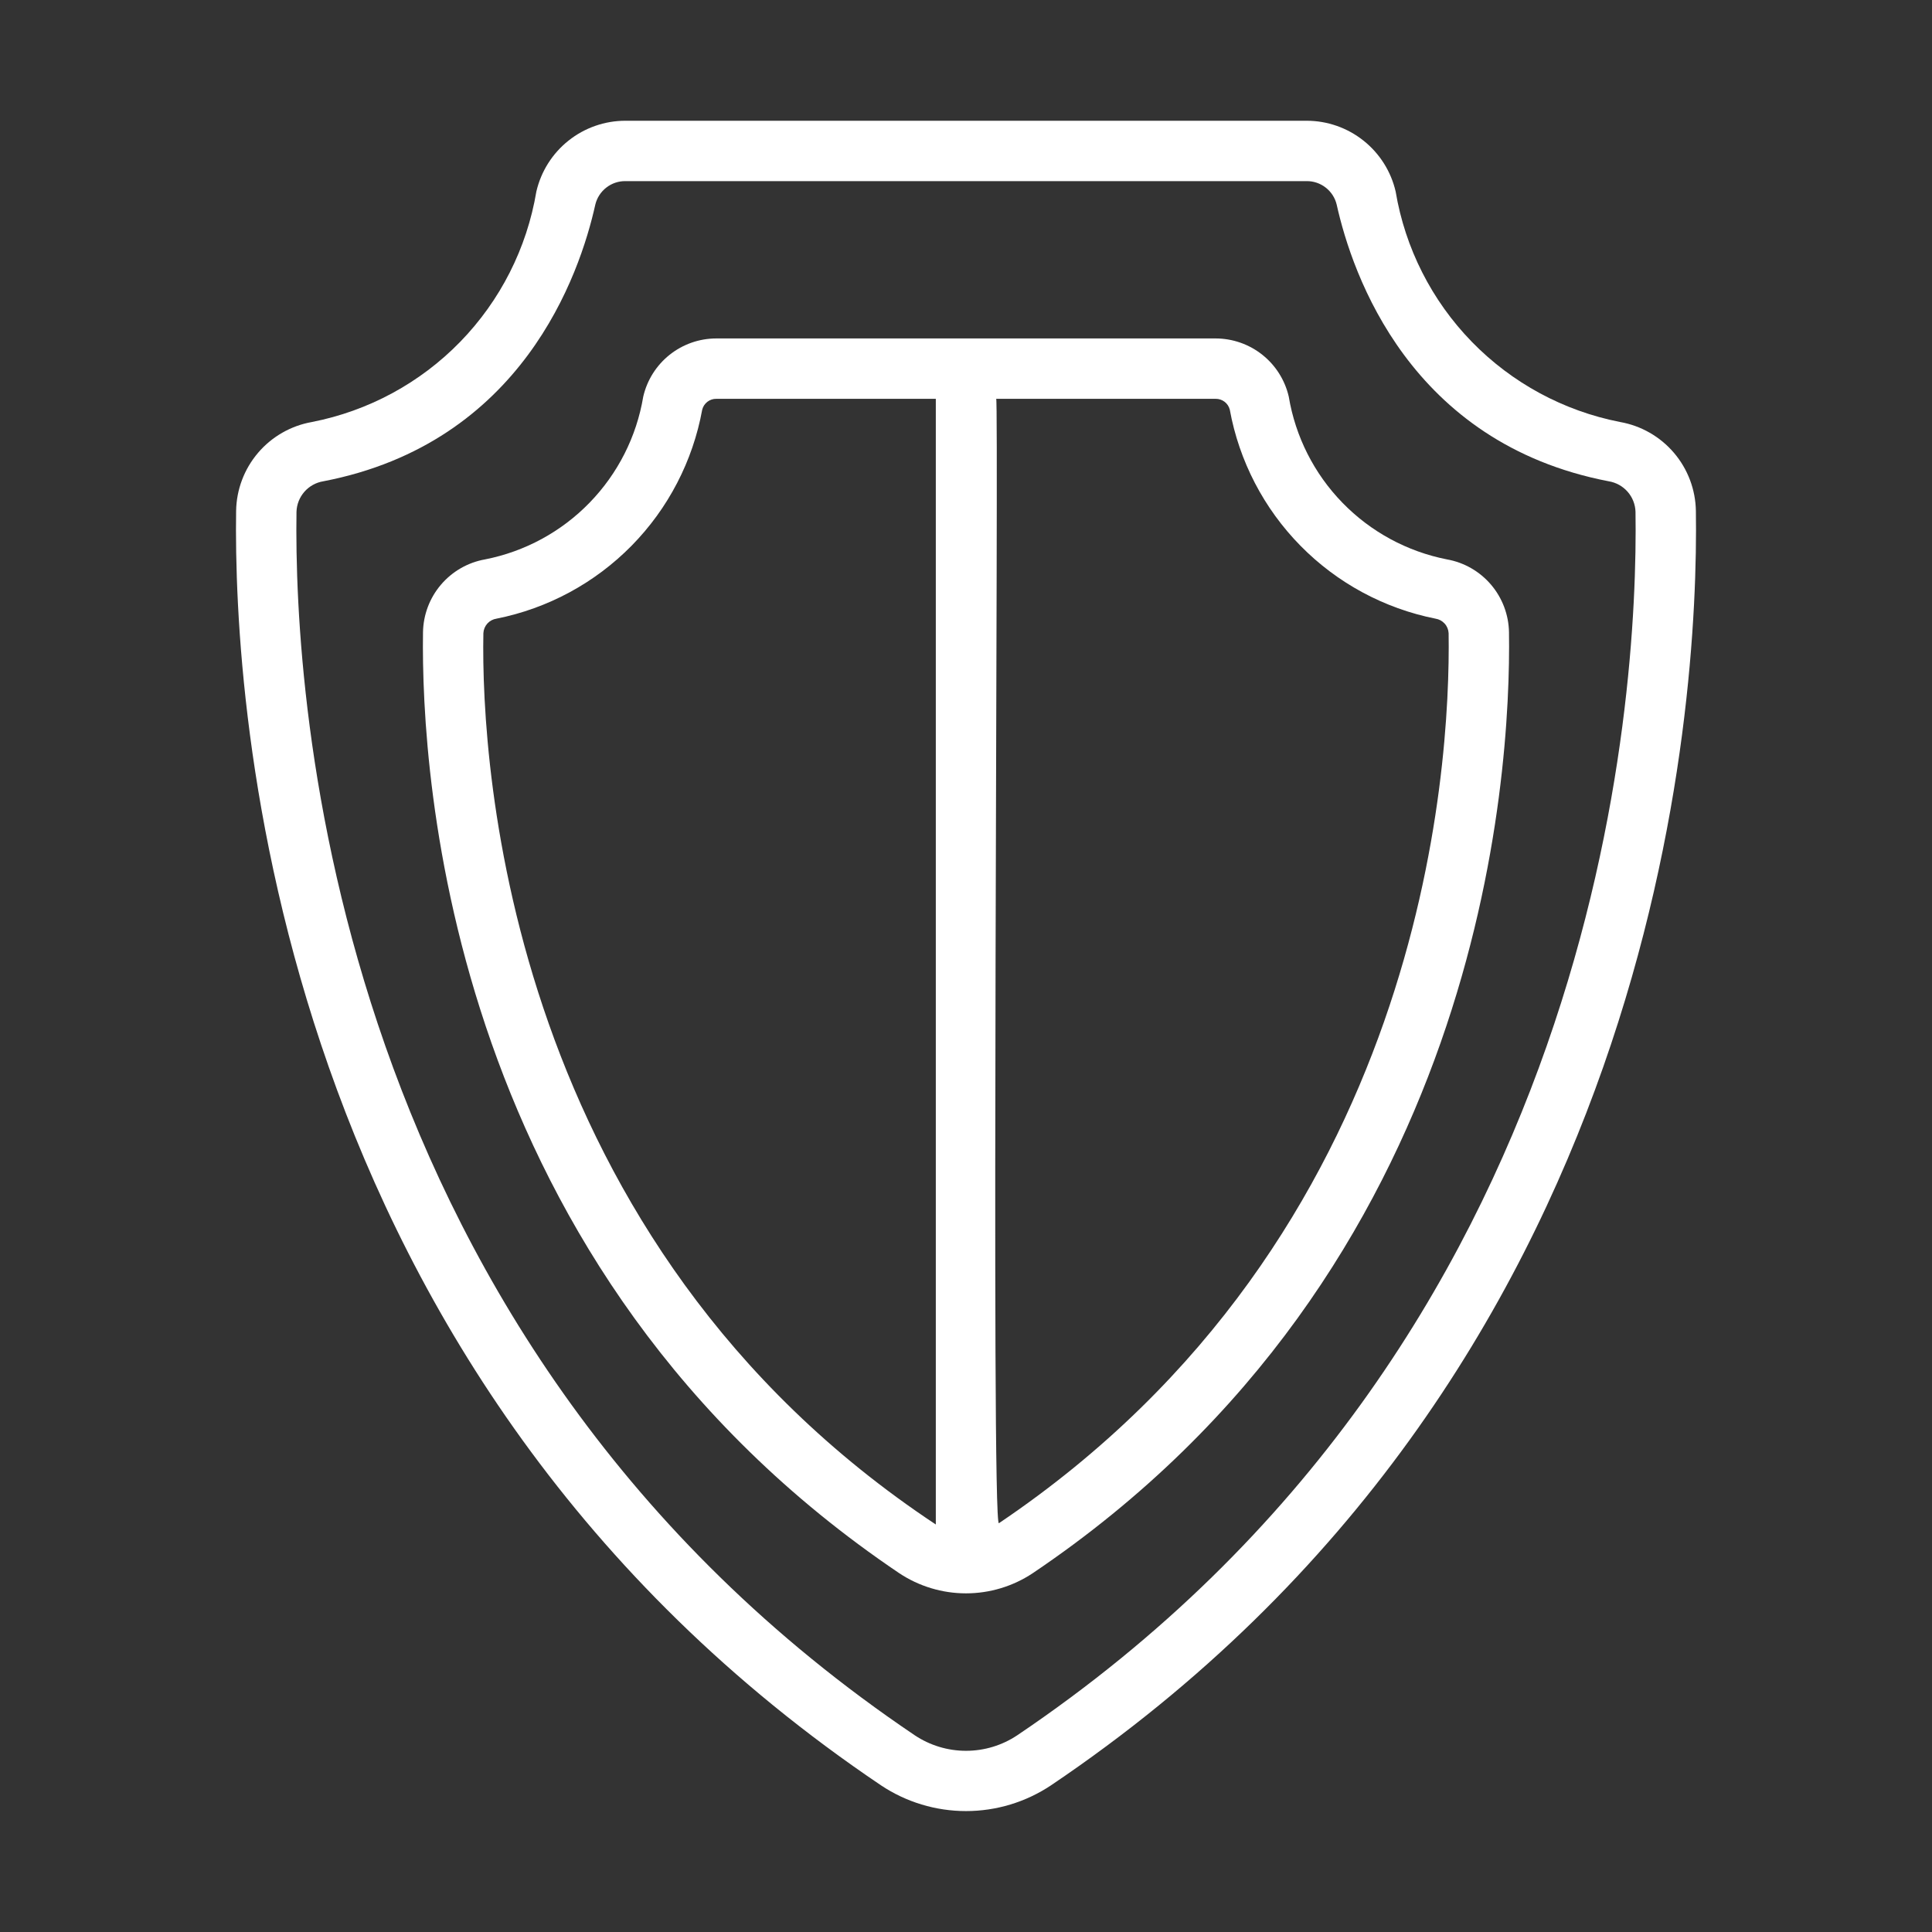
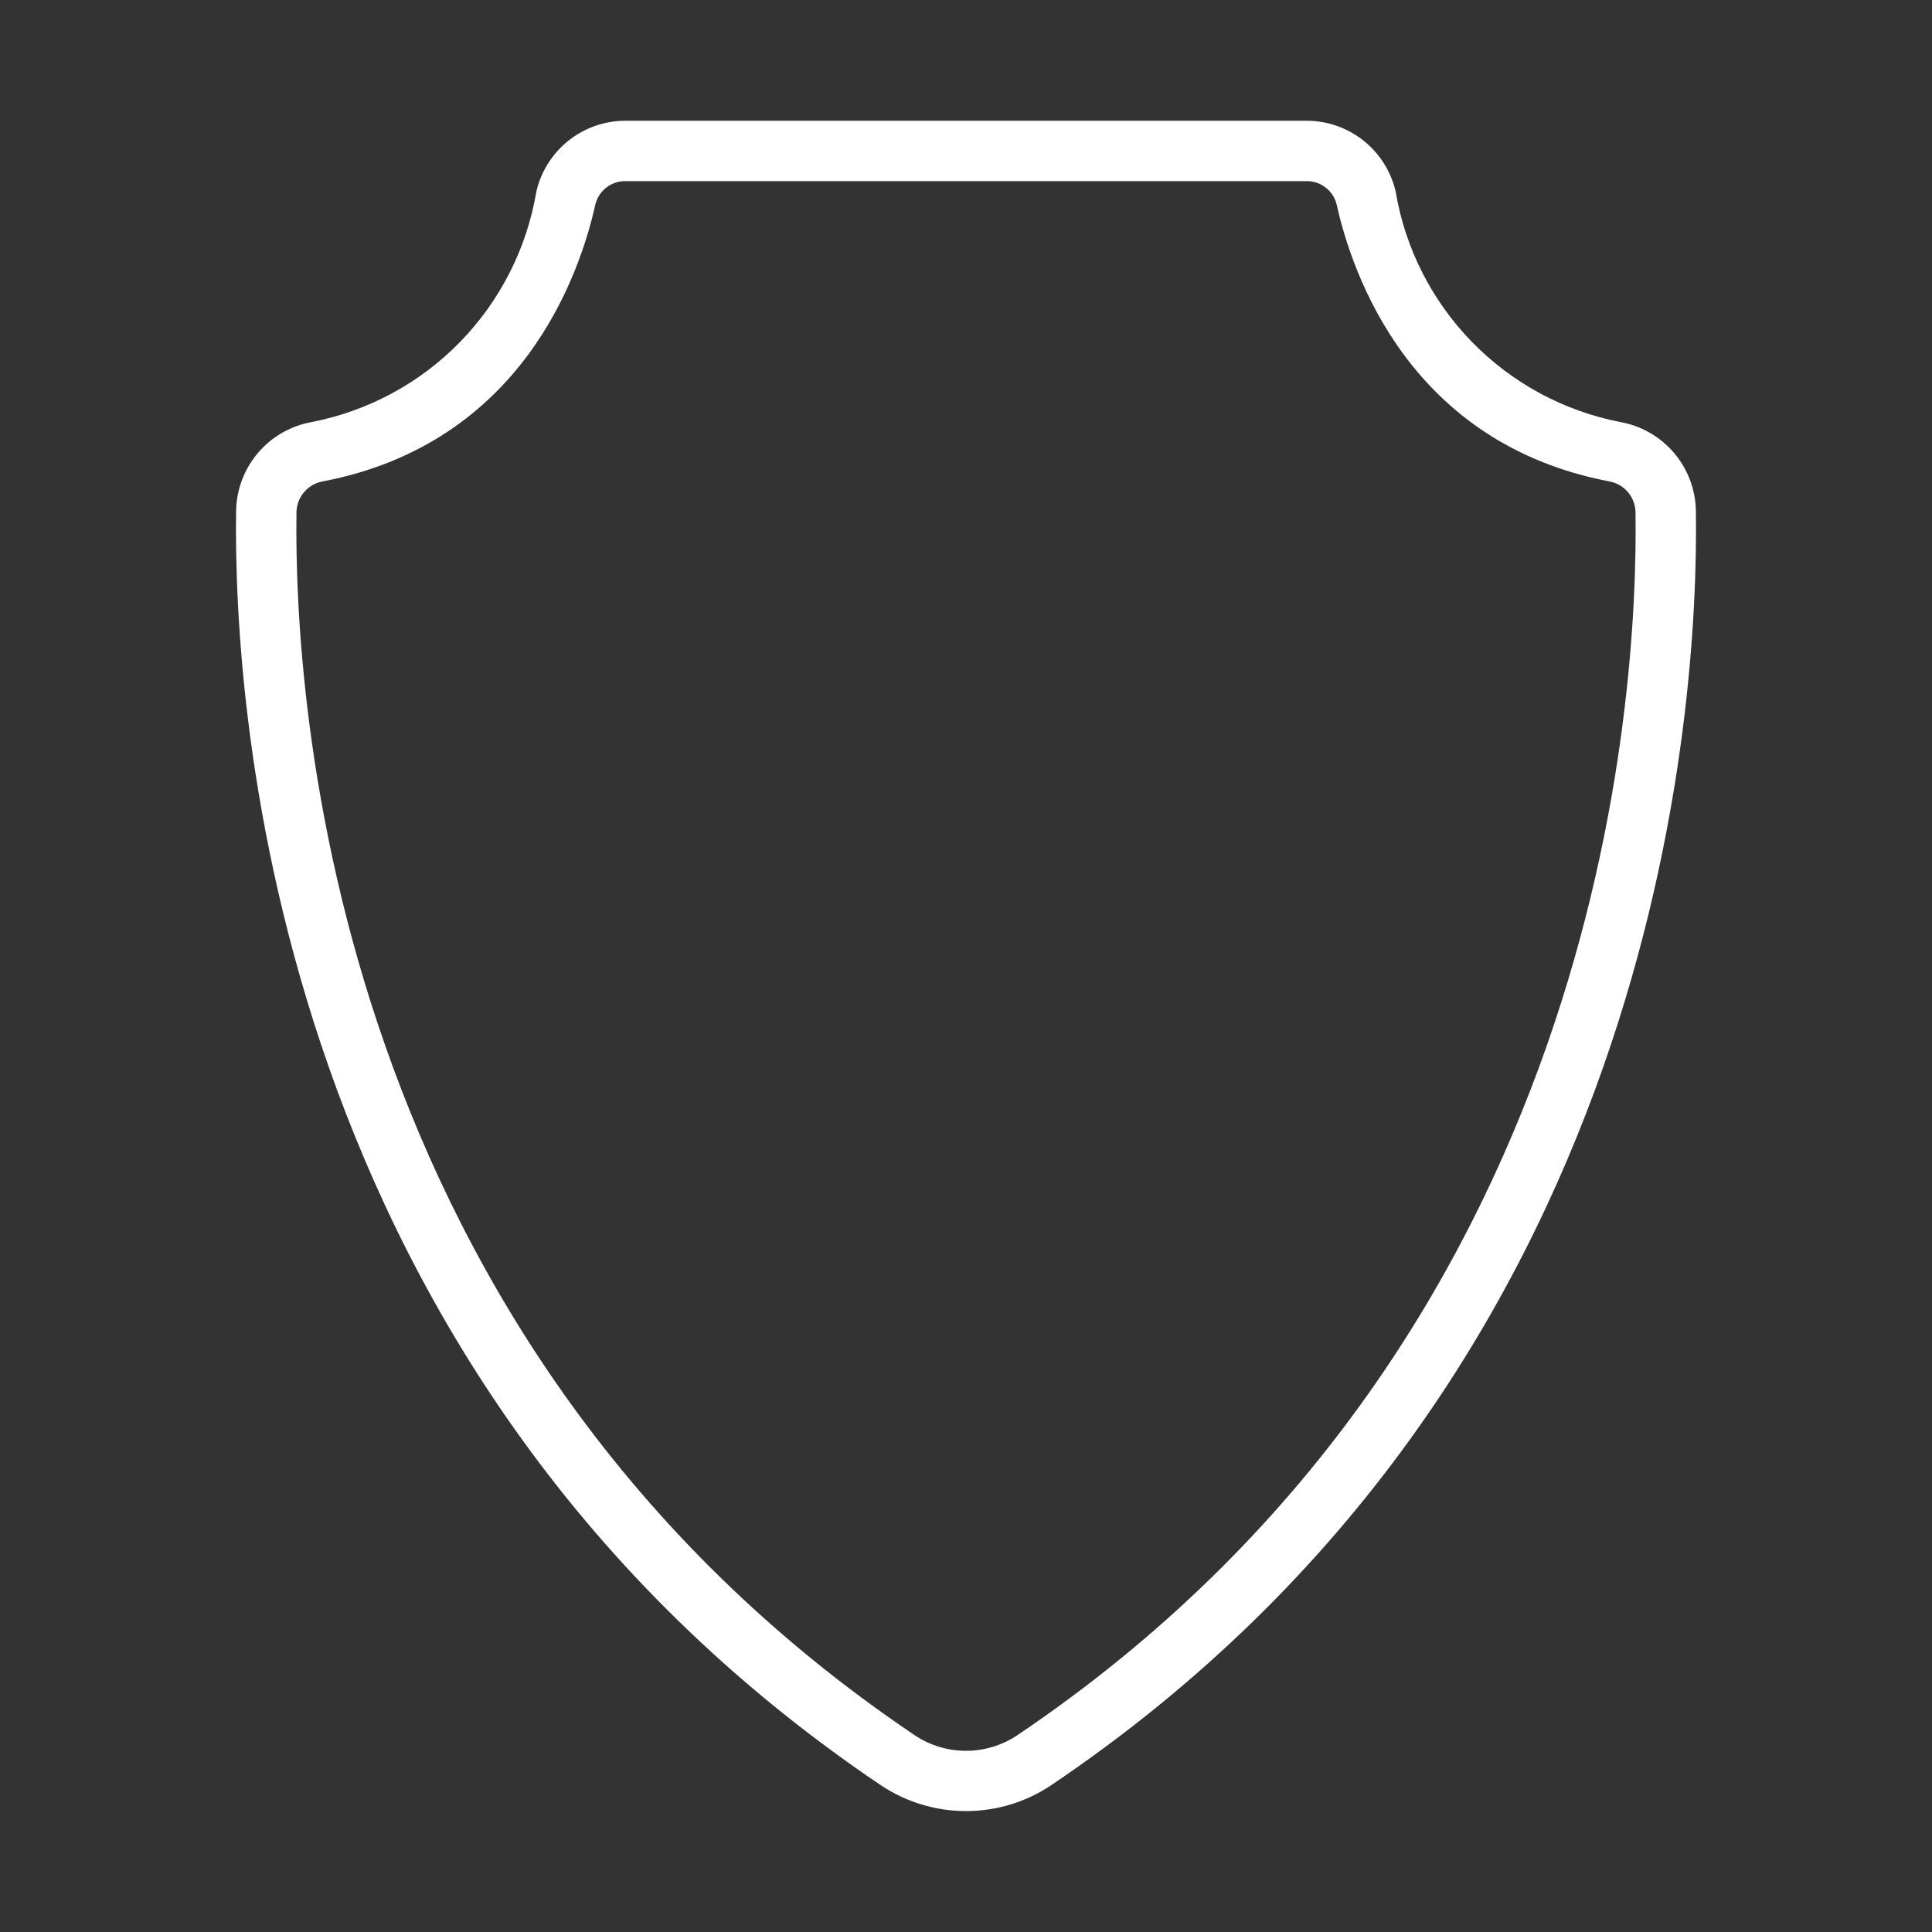
<svg xmlns="http://www.w3.org/2000/svg" width="56" height="56" viewBox="0 0 56 56" fill="none">
  <rect x="0" y="0" width="56" height="56" fill="#333333" stroke="none" />
  <path d="M49.156 14.808C49.146 14.19 48.921 13.595 48.52 13.125C48.119 12.655 47.567 12.339 46.959 12.232C45.323 11.912 43.824 11.101 42.661 9.907C41.499 8.713 40.728 7.193 40.453 5.549C40.318 4.967 39.989 4.447 39.52 4.075C39.052 3.703 38.472 3.5 37.874 3.5H18.127C17.529 3.5 16.948 3.703 16.48 4.075C16.011 4.447 15.683 4.967 15.547 5.55C15.272 7.193 14.502 8.713 13.339 9.908C12.177 11.102 10.677 11.912 9.042 12.232C8.433 12.339 7.881 12.655 7.48 13.125C7.079 13.595 6.854 14.19 6.844 14.808C6.761 20.463 7.863 39.839 25.538 51.75C26.267 52.236 27.124 52.495 28 52.495C28.876 52.495 29.733 52.236 30.462 51.75C48.137 39.839 49.239 20.463 49.156 14.808ZM29.484 50.299C29.045 50.592 28.528 50.748 28 50.748C27.472 50.748 26.956 50.592 26.516 50.299C9.57 38.879 8.514 20.266 8.594 14.834C8.601 14.619 8.683 14.413 8.825 14.252C8.967 14.091 9.161 13.984 9.373 13.95C15.127 12.841 16.803 7.971 17.256 5.928C17.303 5.734 17.415 5.561 17.573 5.438C17.731 5.314 17.926 5.248 18.127 5.25H37.874C38.074 5.248 38.269 5.314 38.427 5.438C38.585 5.561 38.697 5.734 38.744 5.929C39.198 7.971 40.874 12.843 46.628 13.95C46.84 13.984 47.034 14.091 47.176 14.252C47.318 14.413 47.399 14.619 47.406 14.834C47.487 20.266 46.43 38.879 29.484 50.299Z" fill="white" />
-   <path d="M41.939 16.214C40.786 15.987 39.729 15.414 38.91 14.571C38.09 13.728 37.548 12.655 37.355 11.495C37.244 11.016 36.974 10.589 36.589 10.283C36.204 9.977 35.727 9.811 35.236 9.81H20.764C20.272 9.81 19.795 9.977 19.41 10.283C19.026 10.589 18.756 11.016 18.645 11.495C18.452 12.655 17.909 13.727 17.09 14.57C16.271 15.414 15.214 15.987 14.061 16.214C13.562 16.302 13.11 16.562 12.781 16.948C12.453 17.333 12.269 17.821 12.261 18.328C12.2 22.502 13.013 36.804 26.065 45.6C26.639 45.981 27.311 46.184 28 46.184C28.688 46.184 29.361 45.981 29.934 45.6C42.988 36.804 43.8 22.502 43.739 18.328C43.731 17.822 43.547 17.334 43.219 16.948C42.89 16.562 42.438 16.302 41.939 16.214ZM14.011 18.353C14.016 18.25 14.057 18.151 14.126 18.074C14.196 17.997 14.29 17.947 14.392 17.932C15.879 17.636 17.241 16.9 18.305 15.82C19.368 14.74 20.082 13.365 20.354 11.874C20.377 11.783 20.43 11.703 20.504 11.646C20.578 11.589 20.67 11.558 20.764 11.56H27.125V44.188C14.768 36.004 13.936 22.277 14.011 18.353ZM28.956 44.15C28.719 44.448 28.956 11.518 28.875 11.56L35.236 11.56C35.33 11.559 35.421 11.589 35.496 11.646C35.57 11.703 35.623 11.784 35.646 11.874C35.918 13.365 36.633 14.74 37.696 15.82C38.758 16.9 40.121 17.636 41.608 17.932C41.71 17.947 41.804 17.998 41.874 18.075C41.943 18.151 41.984 18.25 41.989 18.354C42.048 22.305 41.28 35.844 28.956 44.15Z" fill="white" />
</svg>